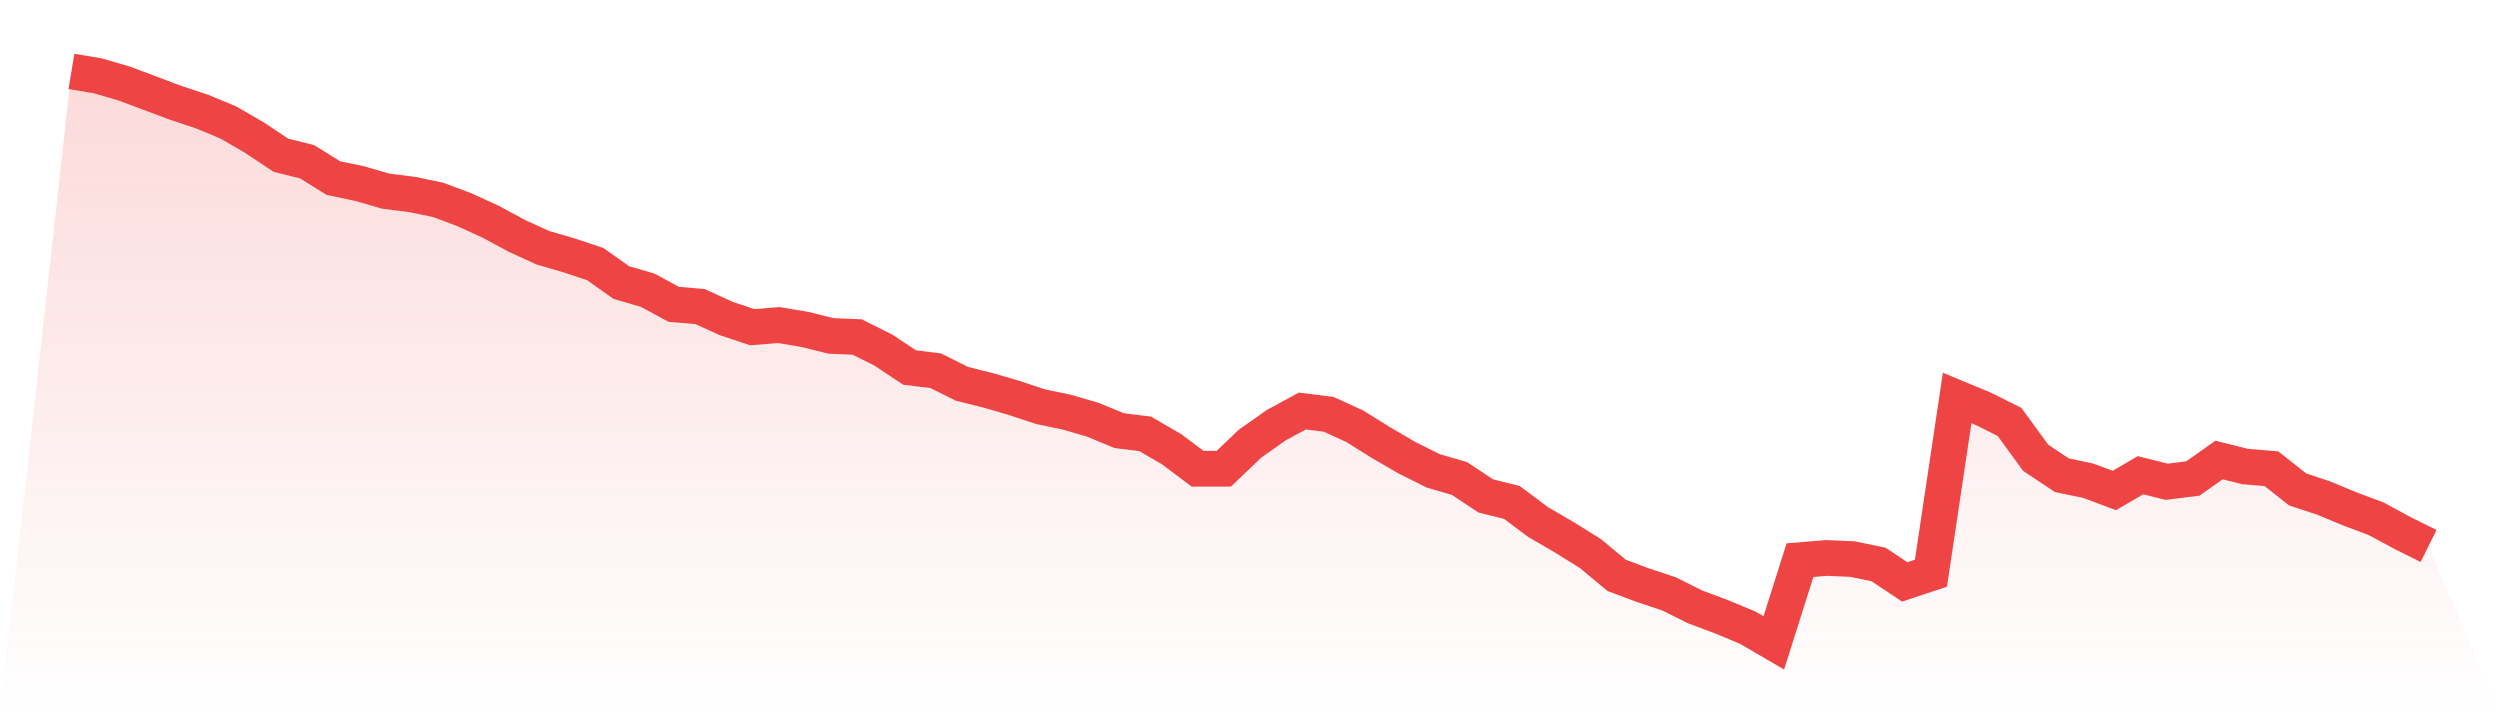
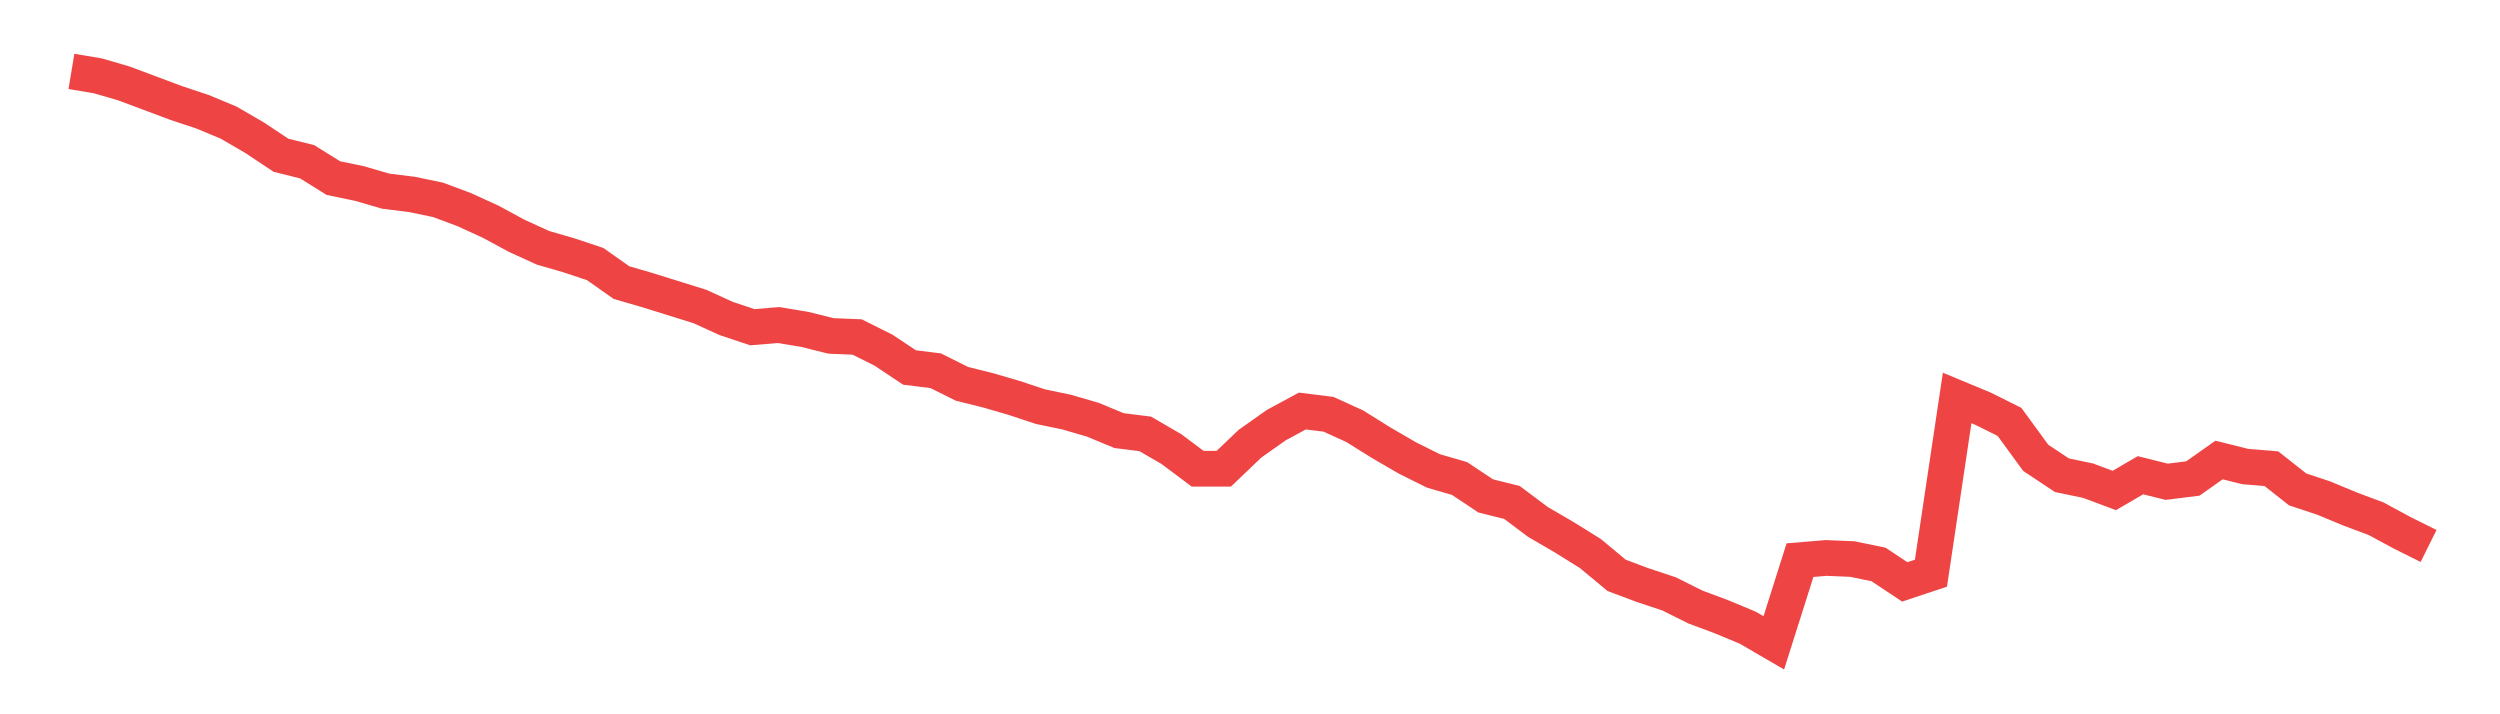
<svg xmlns="http://www.w3.org/2000/svg" viewBox="0 0 140 40">
  <defs>
    <linearGradient id="gradient" x1="0" x2="0" y1="0" y2="1">
      <stop offset="0%" stop-color="#ef4444" stop-opacity="0.2" />
      <stop offset="100%" stop-color="#ef4444" stop-opacity="0" />
    </linearGradient>
  </defs>
-   <path d="M4,4 L4,4 L5.467,4.244 L6.933,4.67 L8.4,5.219 L9.867,5.768 L11.333,6.255 L12.8,6.865 L14.267,7.718 L15.733,8.693 L17.2,9.059 L18.667,9.973 L20.133,10.278 L21.6,10.705 L23.067,10.888 L24.533,11.192 L26,11.741 L27.467,12.411 L28.933,13.204 L30.4,13.874 L31.867,14.301 L33.333,14.789 L34.8,15.825 L36.267,16.251 L37.733,17.044 L39.2,17.166 L40.667,17.836 L42.133,18.324 L43.6,18.202 L45.067,18.446 L46.533,18.811 L48,18.872 L49.467,19.604 L50.933,20.579 L52.4,20.762 L53.867,21.493 L55.333,21.859 L56.8,22.286 L58.267,22.773 L59.733,23.078 L61.2,23.505 L62.667,24.114 L64.133,24.297 L65.6,25.15 L67.067,26.248 L68.533,26.248 L70,24.846 L71.467,23.81 L72.933,23.017 L74.4,23.2 L75.867,23.87 L77.333,24.785 L78.8,25.638 L80.267,26.37 L81.733,26.796 L83.2,27.771 L84.667,28.137 L86.133,29.234 L87.6,30.088 L89.067,31.002 L90.533,32.221 L92,32.77 L93.467,33.257 L94.933,33.989 L96.4,34.537 L97.867,35.147 L99.333,36 L100.8,31.368 L102.267,31.246 L103.733,31.307 L105.2,31.611 L106.667,32.587 L108.133,32.099 L109.6,22.286 L111.067,22.895 L112.533,23.627 L114,25.638 L115.467,26.613 L116.933,26.918 L118.4,27.467 L119.867,26.613 L121.333,26.979 L122.8,26.796 L124.267,25.76 L125.733,26.126 L127.2,26.248 L128.667,27.406 L130.133,27.893 L131.6,28.503 L133.067,29.051 L134.533,29.844 L136,30.575 L140,40 L0,40 z" fill="url(#gradient)" />
-   <path d="M4,4 L4,4 L5.467,4.244 L6.933,4.67 L8.4,5.219 L9.867,5.768 L11.333,6.255 L12.8,6.865 L14.267,7.718 L15.733,8.693 L17.2,9.059 L18.667,9.973 L20.133,10.278 L21.6,10.705 L23.067,10.888 L24.533,11.192 L26,11.741 L27.467,12.411 L28.933,13.204 L30.4,13.874 L31.867,14.301 L33.333,14.789 L34.8,15.825 L36.267,16.251 L37.733,17.044 L39.2,17.166 L40.667,17.836 L42.133,18.324 L43.6,18.202 L45.067,18.446 L46.533,18.811 L48,18.872 L49.467,19.604 L50.933,20.579 L52.4,20.762 L53.867,21.493 L55.333,21.859 L56.8,22.286 L58.267,22.773 L59.733,23.078 L61.2,23.505 L62.667,24.114 L64.133,24.297 L65.6,25.15 L67.067,26.248 L68.533,26.248 L70,24.846 L71.467,23.81 L72.933,23.017 L74.4,23.2 L75.867,23.87 L77.333,24.785 L78.8,25.638 L80.267,26.37 L81.733,26.796 L83.2,27.771 L84.667,28.137 L86.133,29.234 L87.6,30.088 L89.067,31.002 L90.533,32.221 L92,32.77 L93.467,33.257 L94.933,33.989 L96.4,34.537 L97.867,35.147 L99.333,36 L100.8,31.368 L102.267,31.246 L103.733,31.307 L105.2,31.611 L106.667,32.587 L108.133,32.099 L109.6,22.286 L111.067,22.895 L112.533,23.627 L114,25.638 L115.467,26.613 L116.933,26.918 L118.4,27.467 L119.867,26.613 L121.333,26.979 L122.8,26.796 L124.267,25.76 L125.733,26.126 L127.2,26.248 L128.667,27.406 L130.133,27.893 L131.6,28.503 L133.067,29.051 L134.533,29.844 L136,30.575" fill="none" stroke="#ef4444" stroke-width="2" />
+   <path d="M4,4 L4,4 L5.467,4.244 L6.933,4.67 L8.4,5.219 L9.867,5.768 L11.333,6.255 L12.8,6.865 L14.267,7.718 L15.733,8.693 L17.2,9.059 L18.667,9.973 L20.133,10.278 L21.6,10.705 L23.067,10.888 L24.533,11.192 L26,11.741 L27.467,12.411 L28.933,13.204 L30.4,13.874 L31.867,14.301 L33.333,14.789 L34.8,15.825 L36.267,16.251 L39.2,17.166 L40.667,17.836 L42.133,18.324 L43.6,18.202 L45.067,18.446 L46.533,18.811 L48,18.872 L49.467,19.604 L50.933,20.579 L52.4,20.762 L53.867,21.493 L55.333,21.859 L56.8,22.286 L58.267,22.773 L59.733,23.078 L61.2,23.505 L62.667,24.114 L64.133,24.297 L65.6,25.15 L67.067,26.248 L68.533,26.248 L70,24.846 L71.467,23.81 L72.933,23.017 L74.4,23.2 L75.867,23.87 L77.333,24.785 L78.8,25.638 L80.267,26.37 L81.733,26.796 L83.2,27.771 L84.667,28.137 L86.133,29.234 L87.6,30.088 L89.067,31.002 L90.533,32.221 L92,32.77 L93.467,33.257 L94.933,33.989 L96.4,34.537 L97.867,35.147 L99.333,36 L100.8,31.368 L102.267,31.246 L103.733,31.307 L105.2,31.611 L106.667,32.587 L108.133,32.099 L109.6,22.286 L111.067,22.895 L112.533,23.627 L114,25.638 L115.467,26.613 L116.933,26.918 L118.4,27.467 L119.867,26.613 L121.333,26.979 L122.8,26.796 L124.267,25.76 L125.733,26.126 L127.2,26.248 L128.667,27.406 L130.133,27.893 L131.6,28.503 L133.067,29.051 L134.533,29.844 L136,30.575" fill="none" stroke="#ef4444" stroke-width="2" />
</svg>